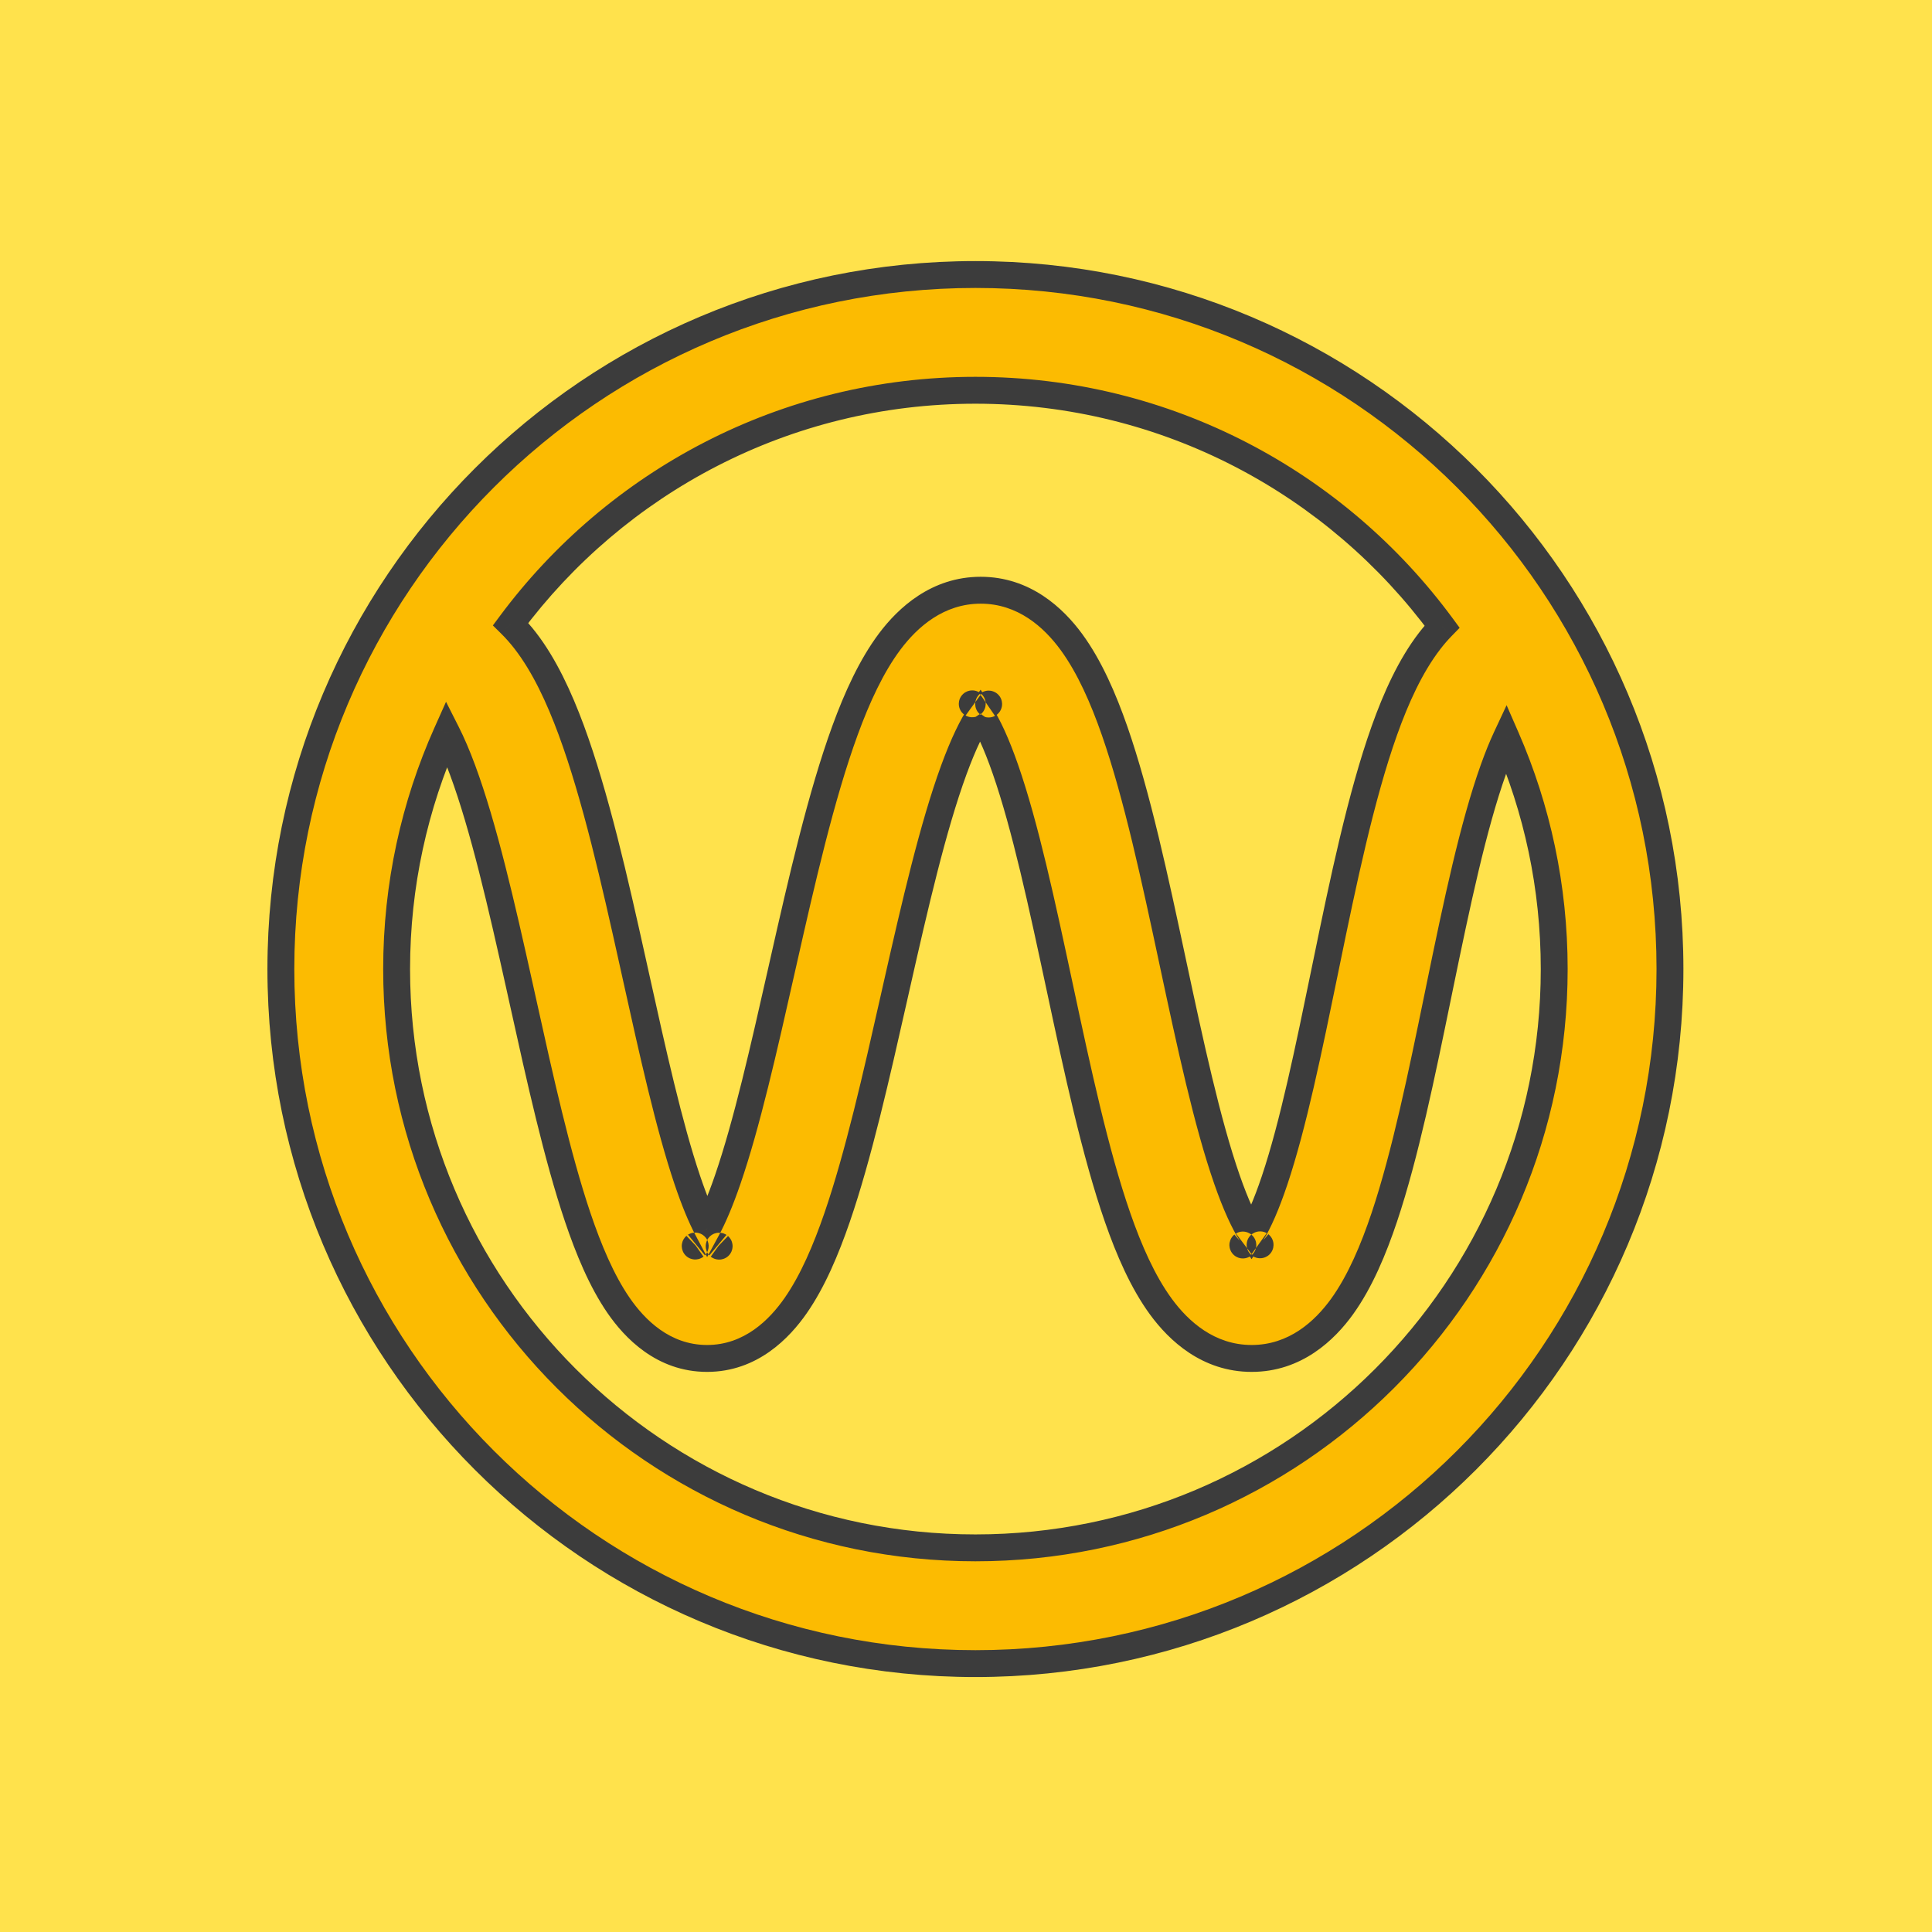
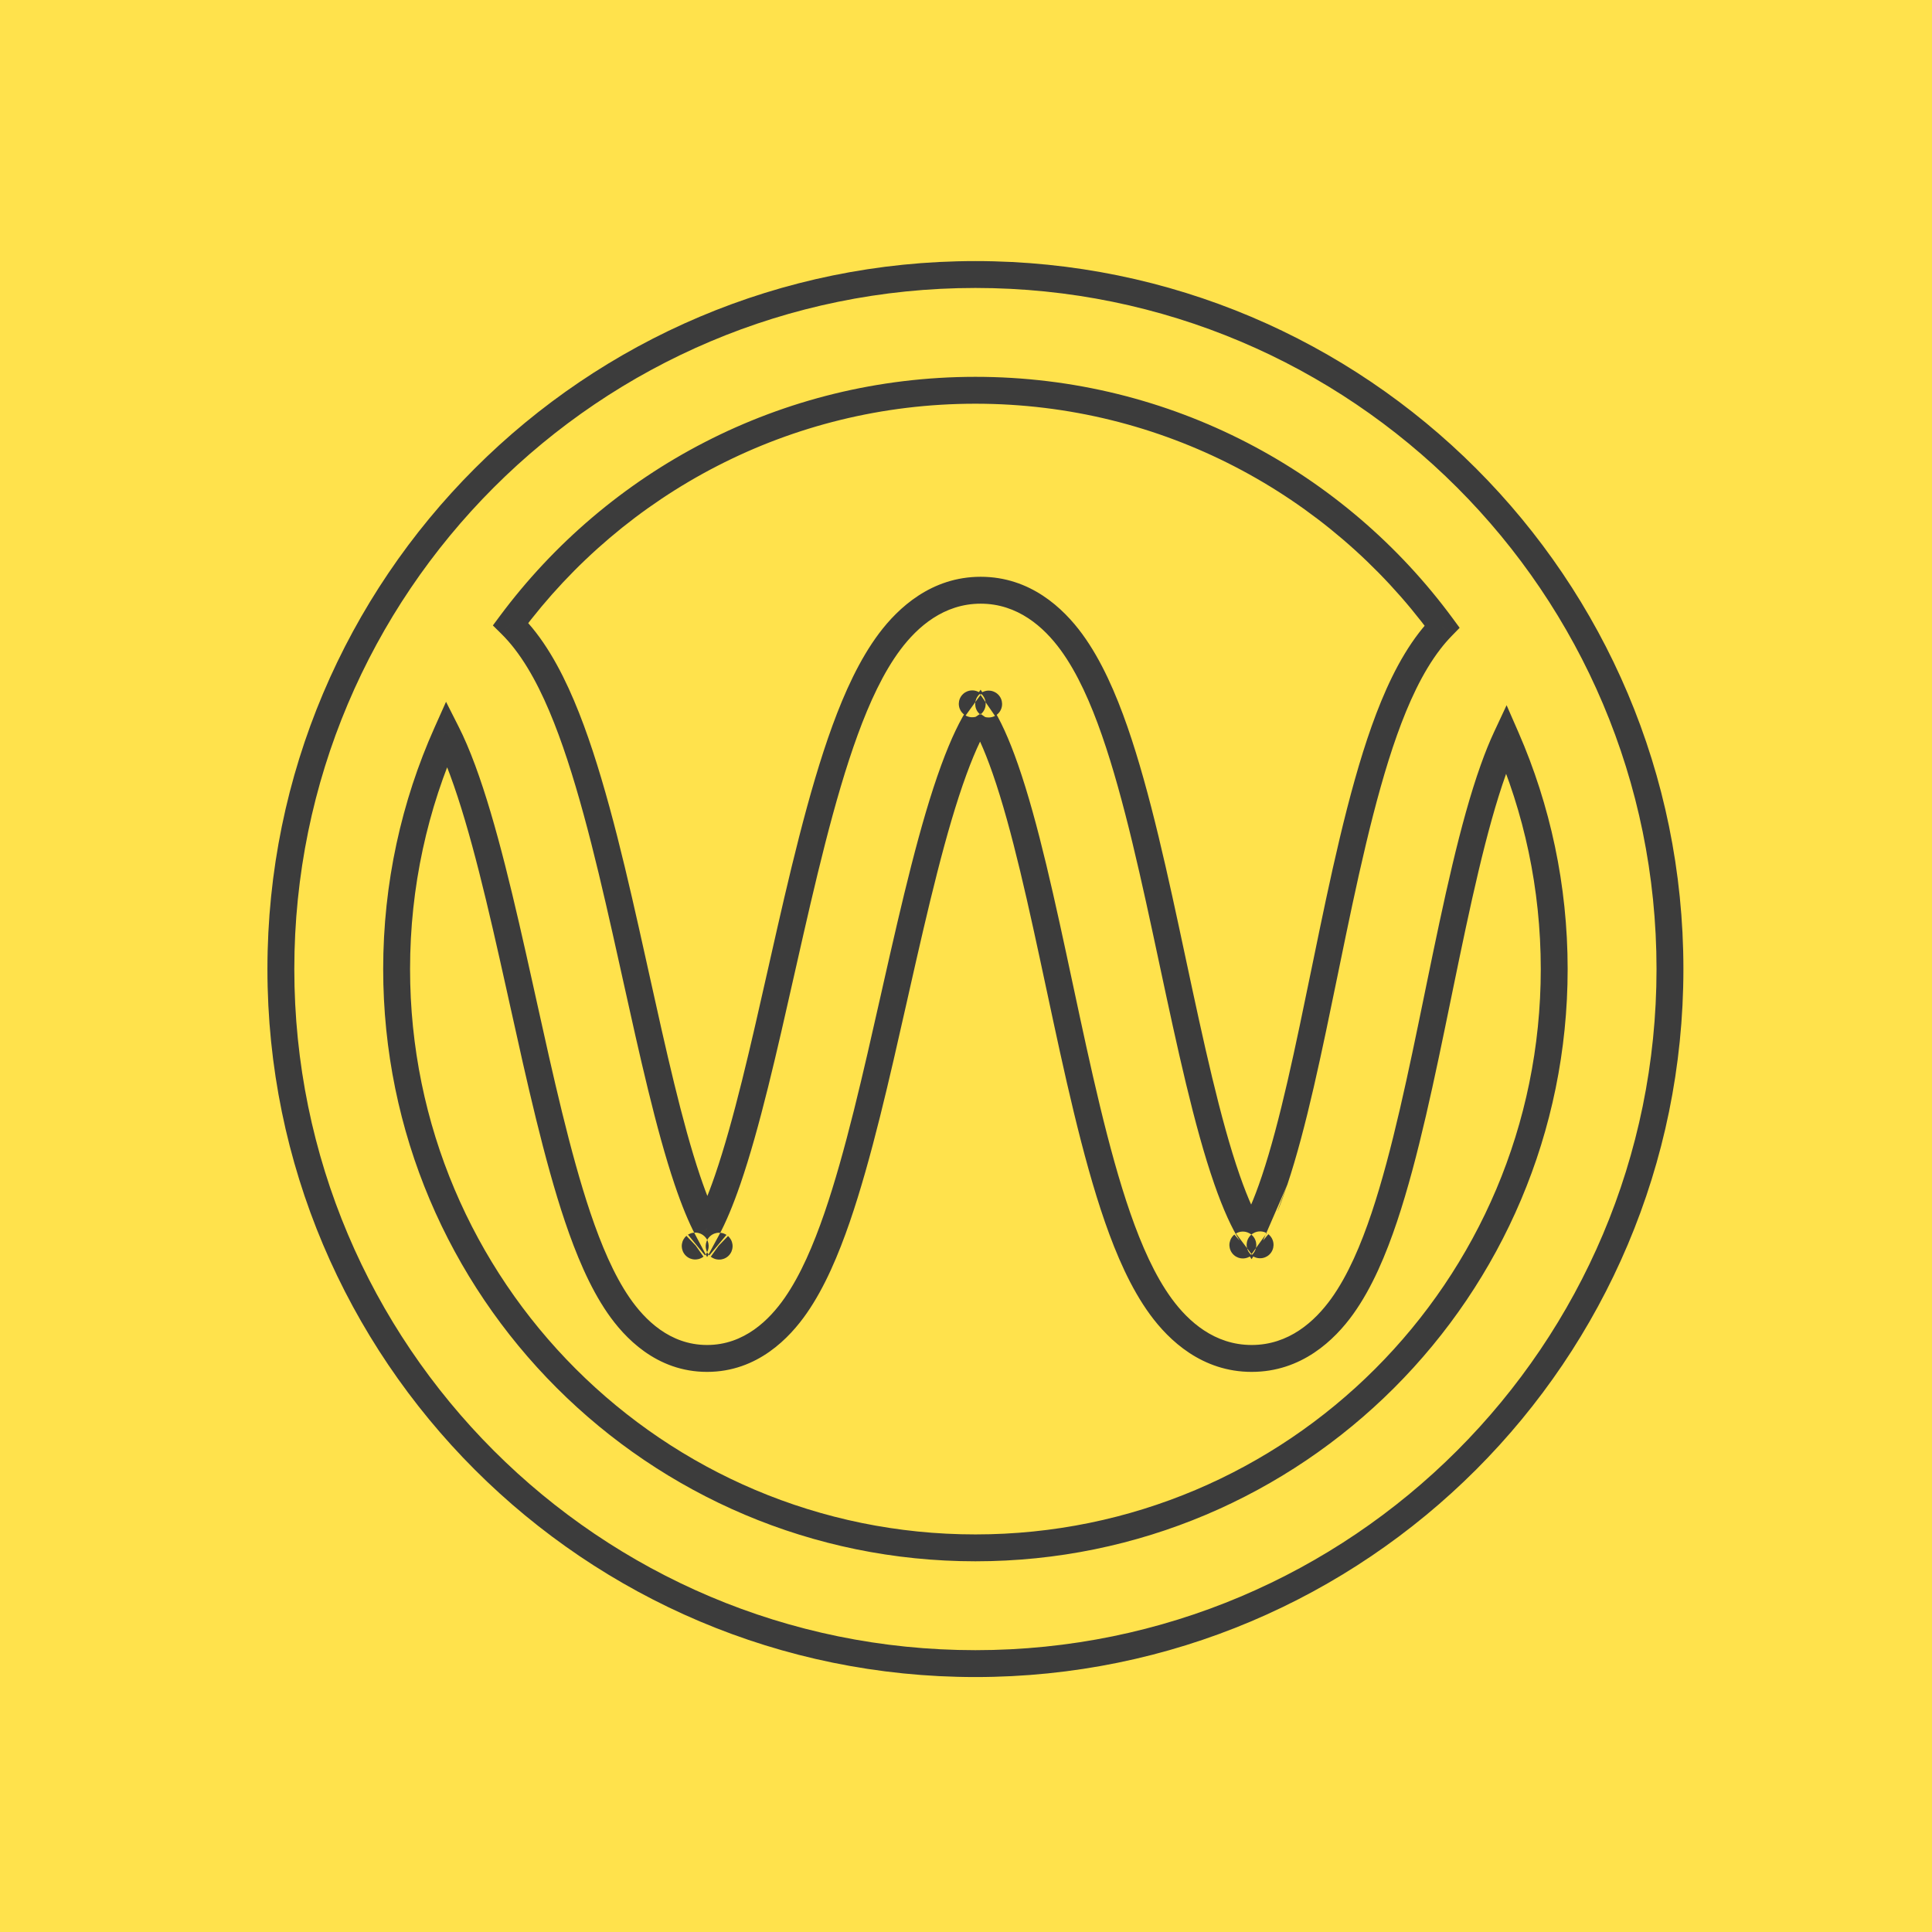
<svg xmlns="http://www.w3.org/2000/svg" width="128" height="128" viewBox="0 0 128 128" fill="none">
  <rect width="128" height="128" fill="#FFE24C" />
  <g clip-path="url(#clip0_35_6)">
-     <path fill-rule="evenodd" clip-rule="evenodd" d="M33.831 41.347C40.819 31.947 52.011 25.857 64.624 25.857C77.312 25.857 88.56 32.019 95.54 41.513C95.243 41.819 94.972 42.136 94.728 42.452C93.449 44.108 92.487 46.24 91.716 48.406C90.165 52.762 88.981 58.452 87.885 63.779L87.786 64.259C86.693 69.577 85.677 74.523 84.448 78.194C83.896 79.844 83.371 81.009 82.908 81.757C82.423 81.004 81.873 79.823 81.291 78.15C79.976 74.373 78.871 69.236 77.699 63.751L77.661 63.571C76.535 58.302 75.34 52.711 73.85 48.432C73.102 46.282 72.184 44.171 70.983 42.531C69.804 40.921 67.842 39.104 64.973 39.104C62.121 39.104 60.15 40.901 58.955 42.493C57.73 44.123 56.776 46.225 55.99 48.376C54.406 52.707 53.112 58.372 51.907 63.707L51.783 64.259C50.59 69.543 49.475 74.485 48.209 78.163C47.725 79.568 47.269 80.636 46.857 81.4C46.453 80.64 46.009 79.579 45.538 78.185C44.324 74.586 43.26 69.783 42.117 64.624L41.918 63.722C40.734 58.383 39.449 52.708 37.843 48.363C37.045 46.205 36.07 44.091 34.807 42.454C34.521 42.083 34.196 41.707 33.831 41.347ZM29.601 48.565C29.934 49.223 30.286 50.037 30.65 51.022C32.04 54.783 33.218 59.914 34.43 65.382L34.666 66.448C35.77 71.437 36.919 76.627 38.272 80.637C38.991 82.77 39.86 84.859 40.977 86.482C42.034 88.017 43.93 90 46.845 90C49.752 90 51.652 88.027 52.716 86.498C53.843 84.878 54.727 82.792 55.461 80.659C56.868 76.569 58.066 71.257 59.213 66.174L59.388 65.397C60.623 59.925 61.813 54.783 63.193 51.009C63.832 49.261 64.43 48.043 64.951 47.287C65.445 48.036 66.009 49.235 66.608 50.953C67.922 54.731 69.027 59.868 70.199 65.353L70.238 65.533C71.364 70.802 72.558 76.393 74.048 80.672C74.796 82.821 75.715 84.933 76.916 86.573C78.094 88.183 80.056 90 82.926 90C85.81 90 87.765 88.167 88.93 86.543C90.112 84.894 91.002 82.776 91.72 80.628C93.1 76.505 94.2 71.154 95.245 66.064L95.397 65.324C96.524 59.846 97.605 54.728 98.941 50.979C99.231 50.164 99.515 49.468 99.788 48.884C101.835 53.576 102.97 58.757 102.97 64.203C102.97 85.381 85.802 102.55 64.624 102.55C43.446 102.55 26.278 85.381 26.278 64.203C26.278 58.633 27.465 53.341 29.601 48.565ZM64.624 18.188C39.21 18.188 18.608 38.789 18.608 64.203C18.608 89.617 39.21 110.219 64.624 110.219C90.038 110.219 110.64 89.617 110.64 64.203C110.64 38.789 90.038 18.188 64.624 18.188ZM65.501 46.645C65.501 46.646 65.492 46.653 65.474 46.663C65.492 46.649 65.501 46.644 65.501 46.645ZM64.441 46.65C64.423 46.639 64.414 46.632 64.414 46.631C64.414 46.63 64.423 46.635 64.441 46.65ZM82.342 82.485C82.342 82.484 82.35 82.477 82.368 82.465C82.351 82.48 82.342 82.486 82.342 82.485ZM83.458 82.454C83.475 82.465 83.484 82.472 83.484 82.473C83.484 82.474 83.475 82.469 83.458 82.454ZM46.059 82.553C46.059 82.552 46.07 82.542 46.092 82.526C46.071 82.547 46.059 82.555 46.059 82.553ZM47.613 82.533C47.635 82.549 47.645 82.56 47.645 82.561C47.645 82.562 47.634 82.554 47.613 82.533Z" fill="#FCBB01" />
-     <path d="M33.831 41.347L33.116 40.816L32.654 41.438L33.206 41.982L33.831 41.347ZM95.54 41.513L96.178 42.135L96.705 41.594L96.258 40.986L95.54 41.513ZM82.908 81.757L82.159 82.239L82.921 83.423L83.665 82.226L82.908 81.757ZM77.661 63.571L78.532 63.385L78.529 63.371L77.661 63.571ZM77.661 63.571L76.79 63.757L76.793 63.771L77.661 63.571ZM46.857 81.4L46.07 81.817L46.849 83.286L47.64 81.823L46.857 81.4ZM29.601 48.565L30.395 48.163L29.551 46.495L28.788 48.202L29.601 48.565ZM59.213 66.174L60.082 66.37L60.084 66.357L59.213 66.174ZM59.213 66.174L58.344 65.978L58.341 65.99L59.213 66.174ZM64.951 47.287L65.695 46.797L64.968 45.694L64.218 46.781L64.951 47.287ZM99.788 48.884L100.605 48.528L99.816 46.721L98.981 48.507L99.788 48.884ZM65.474 46.663L64.918 45.968L65.922 47.433L65.474 46.663ZM64.441 46.65L63.972 47.408L65.014 45.969L64.441 46.65ZM64.414 46.631L65.304 46.664L65.304 46.66L64.414 46.631ZM82.368 82.465L82.954 83.136L81.882 81.719L82.368 82.465ZM83.458 82.454L83.926 81.696L82.885 83.135L83.458 82.454ZM46.092 82.526L46.706 83.172L45.579 81.798L46.092 82.526ZM47.613 82.533L48.133 81.811L46.994 83.174L47.613 82.533ZM64.624 24.966C51.717 24.966 40.265 31.199 33.116 40.816L34.545 41.879C41.373 32.695 52.304 26.747 64.624 26.747V24.966ZM96.258 40.986C89.118 31.273 77.607 24.966 64.624 24.966V26.747C77.017 26.747 88.004 32.765 94.823 42.041L96.258 40.986ZM95.433 42.996C95.658 42.704 95.907 42.414 96.178 42.135L94.902 40.892C94.579 41.224 94.286 41.567 94.023 41.907L95.433 42.996ZM92.555 48.705C93.315 46.572 94.239 44.542 95.433 42.996L94.023 41.907C92.659 43.673 91.66 45.909 90.877 48.107L92.555 48.705ZM88.757 63.959C89.856 58.614 91.029 52.99 92.555 48.705L90.877 48.107C89.301 52.533 88.105 58.289 87.013 63.6L88.757 63.959ZM88.659 64.438L88.757 63.959L87.013 63.6L86.914 64.079L88.659 64.438ZM85.292 78.477C86.542 74.743 87.57 69.736 88.659 64.438L86.914 64.079C85.817 69.417 84.811 74.302 83.603 77.912L85.292 78.477ZM83.665 82.226C84.18 81.395 84.73 80.157 85.292 78.477L83.603 77.912C83.061 79.531 82.563 80.623 82.151 81.287L83.665 82.226ZM80.45 78.443C81.043 80.147 81.62 81.402 82.159 82.239L83.657 81.274C83.227 80.606 82.704 79.5 82.132 77.858L80.45 78.443ZM76.828 63.937C77.996 69.403 79.113 74.602 80.45 78.443L82.132 77.858C80.84 74.144 79.746 69.069 78.57 63.564L76.828 63.937ZM76.79 63.757L76.828 63.937L78.57 63.564L78.532 63.385L76.79 63.757ZM73.009 48.725C74.477 52.94 75.66 58.47 76.79 63.757L78.532 63.385C77.41 58.133 76.203 52.482 74.692 48.139L73.009 48.725ZM70.264 43.057C71.387 44.591 72.271 46.604 73.009 48.725L74.692 48.139C73.933 45.961 72.98 43.751 71.701 42.005L70.264 43.057ZM64.973 39.995C67.425 39.995 69.155 41.542 70.264 43.057L71.701 42.005C70.453 40.3 68.259 38.213 64.973 38.213V39.995ZM59.666 43.028C60.794 41.527 62.533 39.995 64.973 39.995V38.213C61.709 38.213 59.507 40.275 58.242 41.958L59.666 43.028ZM56.826 48.682C57.602 46.56 58.52 44.554 59.666 43.028L58.242 41.958C56.94 43.692 55.95 45.89 55.153 48.07L56.826 48.682ZM52.776 63.904C53.984 58.553 55.266 52.948 56.826 48.682L55.153 48.07C53.546 52.466 52.239 58.191 51.038 63.511L52.776 63.904ZM52.651 64.455L52.776 63.904L51.038 63.511L50.914 64.062L52.651 64.455ZM49.051 78.453C50.336 74.718 51.463 69.722 52.651 64.455L50.914 64.062C49.717 69.365 48.613 74.251 47.367 77.874L49.051 78.453ZM47.64 81.823C48.084 81.002 48.558 79.885 49.051 78.453L47.367 77.874C46.892 79.252 46.455 80.271 46.073 80.976L47.64 81.823ZM44.694 78.47C45.174 79.89 45.636 81 46.07 81.817L47.643 80.982C47.27 80.28 46.844 79.268 46.382 77.901L44.694 78.47ZM41.248 64.817C42.387 69.958 43.461 74.815 44.694 78.47L46.382 77.901C45.187 74.356 44.133 69.608 42.987 64.432L41.248 64.817ZM41.048 63.914L41.248 64.817L42.987 64.432L42.787 63.529L41.048 63.914ZM37.008 48.672C38.589 52.949 39.861 58.561 41.048 63.914L42.787 63.529C41.606 58.205 40.31 52.467 38.679 48.054L37.008 48.672ZM34.101 42.998C35.283 44.53 36.222 46.544 37.008 48.672L38.679 48.054C37.869 45.865 36.856 43.653 35.512 41.91L34.101 42.998ZM33.206 41.982C33.538 42.309 33.837 42.655 34.101 42.998L35.512 41.91C35.205 41.512 34.853 41.105 34.456 40.713L33.206 41.982ZM31.485 50.713C31.112 49.705 30.747 48.857 30.395 48.163L28.806 48.968C29.12 49.588 29.459 50.37 29.814 51.331L31.485 50.713ZM35.3 65.19C34.09 59.737 32.9 54.542 31.485 50.713L29.814 51.331C31.179 55.023 32.344 60.091 33.561 65.575L35.3 65.19ZM35.536 66.255L35.3 65.19L33.561 65.575L33.797 66.64L35.536 66.255ZM39.115 80.352C37.781 76.398 36.643 71.26 35.536 66.255L33.797 66.64C34.897 71.615 36.056 76.857 37.428 80.922L39.115 80.352ZM41.711 85.977C40.664 84.456 39.827 82.46 39.115 80.352L37.428 80.922C38.156 83.079 39.056 85.261 40.244 86.987L41.711 85.977ZM46.845 89.109C44.378 89.109 42.715 87.435 41.711 85.977L40.244 86.987C41.354 88.6 43.482 90.891 46.845 90.891V89.109ZM51.985 85.99C50.974 87.443 49.306 89.109 46.845 89.109V90.891C50.198 90.891 52.331 88.612 53.447 87.007L51.985 85.99ZM54.619 80.369C53.893 82.477 53.042 84.471 51.985 85.99L53.447 87.007C54.645 85.286 55.56 83.107 56.303 80.948L54.619 80.369ZM58.344 65.978C57.194 71.076 56.007 76.335 54.619 80.369L56.303 80.948C57.729 76.803 58.938 71.438 60.082 66.37L58.344 65.978ZM58.519 65.2L58.344 65.978L60.082 66.37L60.257 65.593L58.519 65.2ZM62.356 50.704C60.953 54.542 59.751 59.745 58.519 65.2L60.257 65.593C61.496 60.105 62.673 55.025 64.029 51.315L62.356 50.704ZM64.218 46.781C63.636 47.627 63.007 48.925 62.356 50.704L64.029 51.315C64.657 49.597 65.225 48.459 65.685 47.792L64.218 46.781ZM67.449 50.661C66.84 48.912 66.247 47.634 65.695 46.797L64.208 47.777C64.643 48.438 65.179 49.558 65.766 51.246L67.449 50.661ZM71.07 65.167C69.902 59.701 68.786 54.502 67.449 50.661L65.766 51.246C67.059 54.959 68.152 60.035 69.328 65.54L71.07 65.167ZM71.109 65.347L71.07 65.167L69.328 65.54L69.367 65.719L71.109 65.347ZM74.889 80.379C73.422 76.163 72.238 70.633 71.109 65.347L69.367 65.719C70.489 70.971 71.695 76.622 73.207 80.965L74.889 80.379ZM77.634 86.047C76.511 84.513 75.627 82.5 74.889 80.379L73.207 80.965C73.965 83.143 74.918 85.353 76.197 87.099L77.634 86.047ZM82.926 89.109C80.473 89.109 78.743 87.562 77.634 86.047L76.197 87.099C77.445 88.804 79.64 90.891 82.926 90.891V89.109ZM88.206 86.024C87.111 87.549 85.389 89.109 82.926 89.109V90.891C86.23 90.891 88.418 88.784 89.653 87.062L88.206 86.024ZM90.876 80.346C90.166 82.465 89.31 84.483 88.206 86.024L89.653 87.062C90.913 85.305 91.837 83.087 92.565 80.911L90.876 80.346ZM94.373 65.884C93.324 70.992 92.235 76.284 90.876 80.346L92.565 80.911C93.966 76.726 95.075 71.316 96.117 66.243L94.373 65.884ZM94.525 65.145L94.373 65.884L96.117 66.243L96.269 65.504L94.525 65.145ZM98.102 50.681C96.741 54.5 95.647 59.684 94.525 65.145L96.269 65.504C97.4 60.007 98.469 54.957 99.78 51.278L98.102 50.681ZM98.981 48.507C98.694 49.121 98.4 49.844 98.102 50.681L99.78 51.278C100.063 50.484 100.336 49.815 100.595 49.261L98.981 48.507ZM103.861 64.203C103.861 58.632 102.7 53.33 100.605 48.528L98.972 49.24C100.971 53.822 102.08 58.882 102.08 64.203H103.861ZM64.624 103.44C86.294 103.44 103.861 85.873 103.861 64.203H102.08C102.08 84.889 85.31 101.659 64.624 101.659V103.44ZM25.387 64.203C25.387 85.873 42.954 103.44 64.624 103.44V101.659C43.938 101.659 27.168 84.889 27.168 64.203H25.387ZM28.788 48.202C26.602 53.09 25.387 58.506 25.387 64.203H27.168C27.168 58.761 28.328 53.593 30.414 48.929L28.788 48.202ZM19.499 64.203C19.499 39.281 39.702 19.078 64.624 19.078V17.297C38.718 17.297 17.718 38.298 17.718 64.203H19.499ZM64.624 109.328C39.702 109.328 19.499 89.125 19.499 64.203H17.718C17.718 90.109 38.718 111.109 64.624 111.109V109.328ZM109.749 64.203C109.749 89.125 89.546 109.328 64.624 109.328V111.109C90.53 111.109 111.53 90.109 111.53 64.203H109.749ZM64.624 19.078C89.546 19.078 109.749 39.281 109.749 64.203H111.53C111.53 38.298 90.53 17.297 64.624 17.297V19.078ZM64.61 46.67C64.606 46.503 64.649 46.376 64.673 46.315C64.7 46.247 64.731 46.196 64.75 46.166C64.787 46.108 64.823 46.067 64.839 46.049C64.874 46.011 64.904 45.984 64.915 45.974C64.943 45.95 64.965 45.934 64.975 45.927C64.998 45.91 65.016 45.9 65.026 45.894L65.922 47.433C65.95 47.417 65.981 47.397 66.013 47.374C66.027 47.364 66.053 47.345 66.083 47.32C66.095 47.309 66.126 47.282 66.162 47.242C66.178 47.224 66.214 47.183 66.252 47.124C66.261 47.109 66.399 46.91 66.391 46.62L64.61 46.67ZM66.03 47.359C66.025 47.363 66.01 47.375 65.986 47.391C65.978 47.396 65.948 47.416 65.907 47.437C65.896 47.443 65.831 47.477 65.741 47.502C65.717 47.509 65.566 47.555 65.371 47.526C65.261 47.51 65.063 47.459 64.884 47.287C64.686 47.098 64.616 46.86 64.61 46.67L66.391 46.62C66.386 46.429 66.315 46.192 66.118 46.003C65.939 45.831 65.74 45.78 65.63 45.764C65.436 45.735 65.284 45.781 65.259 45.788C65.169 45.813 65.103 45.848 65.091 45.853C65.048 45.876 65.015 45.898 65.002 45.906C64.969 45.928 64.94 45.95 64.918 45.968L66.03 47.359ZM64.909 45.893C64.919 45.899 64.936 45.91 64.959 45.927C64.968 45.934 64.99 45.951 65.016 45.975C65.027 45.985 65.056 46.012 65.09 46.05C65.105 46.068 65.139 46.109 65.175 46.168C65.193 46.197 65.221 46.248 65.247 46.315C65.27 46.375 65.31 46.5 65.304 46.664L63.524 46.597C63.513 46.882 63.645 47.08 63.654 47.095C63.689 47.153 63.724 47.195 63.74 47.213C63.774 47.252 63.804 47.28 63.816 47.291C63.844 47.317 63.869 47.336 63.883 47.347C63.914 47.37 63.945 47.391 63.972 47.408L64.909 45.893ZM65.304 46.66C65.298 46.845 65.23 47.085 65.028 47.276C64.843 47.452 64.638 47.5 64.526 47.514C64.327 47.539 64.173 47.489 64.15 47.481C64.061 47.454 63.997 47.417 63.987 47.412C63.946 47.389 63.917 47.369 63.909 47.364C63.886 47.347 63.871 47.335 63.867 47.332L65.014 45.969C64.993 45.95 64.965 45.928 64.932 45.906C64.92 45.897 64.888 45.874 64.845 45.851C64.834 45.845 64.769 45.808 64.679 45.78C64.656 45.773 64.502 45.722 64.303 45.747C64.19 45.761 63.985 45.81 63.801 45.985C63.599 46.177 63.53 46.416 63.524 46.602L65.304 46.66ZM83.232 82.442C83.24 82.606 83.2 82.732 83.178 82.791C83.154 82.858 83.126 82.908 83.109 82.937C83.075 82.995 83.042 83.036 83.027 83.054C82.995 83.093 82.967 83.12 82.956 83.13C82.931 83.154 82.91 83.171 82.901 83.178C82.879 83.195 82.862 83.206 82.853 83.212L81.882 81.719C81.856 81.736 81.826 81.757 81.796 81.78C81.783 81.791 81.759 81.81 81.731 81.837C81.72 81.848 81.691 81.876 81.658 81.915C81.643 81.933 81.609 81.974 81.575 82.032C81.567 82.046 81.439 82.245 81.452 82.528L83.232 82.442ZM81.781 81.795C81.785 81.792 81.799 81.78 81.821 81.763C81.829 81.758 81.857 81.737 81.896 81.714C81.906 81.709 81.968 81.672 82.055 81.642C82.076 81.635 82.227 81.58 82.424 81.598C82.535 81.609 82.744 81.65 82.936 81.821C83.148 82.011 83.222 82.254 83.232 82.442L81.452 82.528C81.462 82.716 81.536 82.959 81.748 83.149C81.94 83.321 82.15 83.362 82.26 83.372C82.458 83.39 82.608 83.335 82.63 83.328C82.717 83.298 82.78 83.261 82.791 83.255C82.832 83.231 82.864 83.208 82.876 83.199C82.907 83.176 82.933 83.154 82.954 83.136L81.781 81.795ZM82.99 83.211C82.98 83.205 82.962 83.194 82.94 83.177C82.931 83.17 82.909 83.153 82.882 83.129C82.872 83.119 82.842 83.092 82.809 83.054C82.794 83.036 82.76 82.995 82.724 82.937C82.706 82.908 82.678 82.857 82.652 82.791C82.63 82.731 82.589 82.607 82.594 82.444L84.374 82.502C84.384 82.22 84.253 82.023 84.244 82.009C84.209 81.95 84.174 81.909 84.159 81.891C84.125 81.852 84.095 81.824 84.083 81.813C84.054 81.787 84.029 81.768 84.016 81.757C83.984 81.734 83.954 81.713 83.926 81.696L82.99 83.211ZM82.594 82.444C82.6 82.259 82.668 82.02 82.87 81.829C83.053 81.653 83.258 81.604 83.371 81.59C83.571 81.564 83.725 81.615 83.748 81.622C83.837 81.65 83.902 81.686 83.912 81.692C83.952 81.714 83.981 81.735 83.989 81.74C84.012 81.757 84.027 81.769 84.031 81.772L82.885 83.135C82.906 83.153 82.934 83.176 82.966 83.198C82.978 83.207 83.011 83.229 83.054 83.253C83.065 83.259 83.13 83.296 83.22 83.324C83.243 83.331 83.397 83.382 83.597 83.356C83.71 83.342 83.915 83.293 84.099 83.118C84.3 82.926 84.368 82.687 84.374 82.502L82.594 82.444ZM46.949 82.506C46.957 82.66 46.923 82.779 46.904 82.836C46.882 82.9 46.858 82.949 46.842 82.978C46.811 83.036 46.78 83.077 46.766 83.095C46.736 83.134 46.709 83.162 46.699 83.172C46.675 83.197 46.655 83.214 46.647 83.221C46.627 83.238 46.613 83.249 46.606 83.254L45.579 81.798C45.55 81.819 45.519 81.842 45.488 81.869C45.474 81.88 45.45 81.901 45.423 81.929C45.412 81.941 45.385 81.97 45.354 82.01C45.339 82.028 45.309 82.07 45.277 82.127C45.268 82.144 45.156 82.334 45.17 82.6L46.949 82.506ZM45.48 81.88C45.48 81.879 45.492 81.868 45.513 81.851C45.52 81.846 45.547 81.824 45.586 81.799C45.595 81.794 45.659 81.752 45.748 81.719C45.769 81.711 45.928 81.647 46.139 81.666C46.26 81.677 46.476 81.723 46.668 81.903C46.874 82.096 46.94 82.335 46.949 82.506L45.17 82.6C45.179 82.772 45.245 83.01 45.45 83.203C45.643 83.384 45.859 83.43 45.98 83.441C46.191 83.459 46.35 83.396 46.372 83.388C46.462 83.354 46.526 83.312 46.537 83.306C46.579 83.279 46.61 83.254 46.622 83.245C46.654 83.219 46.682 83.194 46.706 83.172L45.48 81.88ZM47.092 83.256C47.085 83.251 47.071 83.24 47.051 83.223C47.043 83.216 47.024 83.199 47 83.174C46.99 83.164 46.964 83.136 46.934 83.097C46.921 83.079 46.891 83.038 46.86 82.981C46.845 82.952 46.821 82.903 46.8 82.84C46.781 82.783 46.748 82.664 46.756 82.511L48.535 82.611C48.55 82.346 48.439 82.156 48.431 82.14C48.4 82.083 48.37 82.042 48.355 82.023C48.325 81.983 48.298 81.954 48.287 81.942C48.26 81.915 48.237 81.894 48.223 81.882C48.193 81.855 48.162 81.831 48.133 81.811L47.092 83.256ZM46.756 82.511C46.766 82.341 46.831 82.103 47.038 81.91C47.233 81.728 47.45 81.683 47.573 81.673C47.785 81.656 47.944 81.722 47.965 81.73C48.054 81.764 48.117 81.806 48.126 81.812C48.165 81.837 48.192 81.859 48.199 81.864C48.219 81.881 48.23 81.892 48.231 81.893L46.994 83.174C47.016 83.196 47.044 83.221 47.076 83.247C47.088 83.257 47.119 83.282 47.161 83.309C47.171 83.315 47.235 83.358 47.325 83.392C47.346 83.4 47.505 83.466 47.718 83.449C47.84 83.439 48.058 83.394 48.253 83.213C48.46 83.019 48.525 82.781 48.535 82.611L46.756 82.511Z" fill="#3C3C3C" />
+     <path d="M33.831 41.347L33.116 40.816L32.654 41.438L33.206 41.982L33.831 41.347ZM95.54 41.513L96.178 42.135L96.705 41.594L96.258 40.986L95.54 41.513ZM82.908 81.757L82.159 82.239L82.921 83.423L83.665 82.226L82.908 81.757ZM77.661 63.571L78.532 63.385L78.529 63.371L77.661 63.571ZM77.661 63.571L76.79 63.757L76.793 63.771L77.661 63.571ZM46.857 81.4L46.07 81.817L46.849 83.286L47.64 81.823L46.857 81.4ZM29.601 48.565L30.395 48.163L29.551 46.495L28.788 48.202L29.601 48.565ZM59.213 66.174L60.082 66.37L60.084 66.357L59.213 66.174ZM59.213 66.174L58.344 65.978L58.341 65.99L59.213 66.174ZM64.951 47.287L65.695 46.797L64.968 45.694L64.218 46.781L64.951 47.287ZM99.788 48.884L100.605 48.528L99.816 46.721L98.981 48.507L99.788 48.884ZM65.474 46.663L64.918 45.968L65.922 47.433L65.474 46.663ZM64.441 46.65L63.972 47.408L65.014 45.969L64.441 46.65ZM64.414 46.631L65.304 46.664L65.304 46.66L64.414 46.631ZM82.368 82.465L82.954 83.136L81.882 81.719L82.368 82.465ZM83.458 82.454L83.926 81.696L82.885 83.135L83.458 82.454ZM46.092 82.526L46.706 83.172L45.579 81.798L46.092 82.526ZM47.613 82.533L48.133 81.811L46.994 83.174L47.613 82.533ZM64.624 24.966C51.717 24.966 40.265 31.199 33.116 40.816L34.545 41.879C41.373 32.695 52.304 26.747 64.624 26.747V24.966ZM96.258 40.986C89.118 31.273 77.607 24.966 64.624 24.966V26.747C77.017 26.747 88.004 32.765 94.823 42.041L96.258 40.986ZM95.433 42.996C95.658 42.704 95.907 42.414 96.178 42.135L94.902 40.892C94.579 41.224 94.286 41.567 94.023 41.907L95.433 42.996ZM92.555 48.705C93.315 46.572 94.239 44.542 95.433 42.996L94.023 41.907C92.659 43.673 91.66 45.909 90.877 48.107L92.555 48.705ZM88.757 63.959C89.856 58.614 91.029 52.99 92.555 48.705L90.877 48.107C89.301 52.533 88.105 58.289 87.013 63.6L88.757 63.959ZM88.659 64.438L88.757 63.959L87.013 63.6L86.914 64.079L88.659 64.438ZM85.292 78.477C86.542 74.743 87.57 69.736 88.659 64.438L86.914 64.079C85.817 69.417 84.811 74.302 83.603 77.912L85.292 78.477ZC84.18 81.395 84.73 80.157 85.292 78.477L83.603 77.912C83.061 79.531 82.563 80.623 82.151 81.287L83.665 82.226ZM80.45 78.443C81.043 80.147 81.62 81.402 82.159 82.239L83.657 81.274C83.227 80.606 82.704 79.5 82.132 77.858L80.45 78.443ZM76.828 63.937C77.996 69.403 79.113 74.602 80.45 78.443L82.132 77.858C80.84 74.144 79.746 69.069 78.57 63.564L76.828 63.937ZM76.79 63.757L76.828 63.937L78.57 63.564L78.532 63.385L76.79 63.757ZM73.009 48.725C74.477 52.94 75.66 58.47 76.79 63.757L78.532 63.385C77.41 58.133 76.203 52.482 74.692 48.139L73.009 48.725ZM70.264 43.057C71.387 44.591 72.271 46.604 73.009 48.725L74.692 48.139C73.933 45.961 72.98 43.751 71.701 42.005L70.264 43.057ZM64.973 39.995C67.425 39.995 69.155 41.542 70.264 43.057L71.701 42.005C70.453 40.3 68.259 38.213 64.973 38.213V39.995ZM59.666 43.028C60.794 41.527 62.533 39.995 64.973 39.995V38.213C61.709 38.213 59.507 40.275 58.242 41.958L59.666 43.028ZM56.826 48.682C57.602 46.56 58.52 44.554 59.666 43.028L58.242 41.958C56.94 43.692 55.95 45.89 55.153 48.07L56.826 48.682ZM52.776 63.904C53.984 58.553 55.266 52.948 56.826 48.682L55.153 48.07C53.546 52.466 52.239 58.191 51.038 63.511L52.776 63.904ZM52.651 64.455L52.776 63.904L51.038 63.511L50.914 64.062L52.651 64.455ZM49.051 78.453C50.336 74.718 51.463 69.722 52.651 64.455L50.914 64.062C49.717 69.365 48.613 74.251 47.367 77.874L49.051 78.453ZM47.64 81.823C48.084 81.002 48.558 79.885 49.051 78.453L47.367 77.874C46.892 79.252 46.455 80.271 46.073 80.976L47.64 81.823ZM44.694 78.47C45.174 79.89 45.636 81 46.07 81.817L47.643 80.982C47.27 80.28 46.844 79.268 46.382 77.901L44.694 78.47ZM41.248 64.817C42.387 69.958 43.461 74.815 44.694 78.47L46.382 77.901C45.187 74.356 44.133 69.608 42.987 64.432L41.248 64.817ZM41.048 63.914L41.248 64.817L42.987 64.432L42.787 63.529L41.048 63.914ZM37.008 48.672C38.589 52.949 39.861 58.561 41.048 63.914L42.787 63.529C41.606 58.205 40.31 52.467 38.679 48.054L37.008 48.672ZM34.101 42.998C35.283 44.53 36.222 46.544 37.008 48.672L38.679 48.054C37.869 45.865 36.856 43.653 35.512 41.91L34.101 42.998ZM33.206 41.982C33.538 42.309 33.837 42.655 34.101 42.998L35.512 41.91C35.205 41.512 34.853 41.105 34.456 40.713L33.206 41.982ZM31.485 50.713C31.112 49.705 30.747 48.857 30.395 48.163L28.806 48.968C29.12 49.588 29.459 50.37 29.814 51.331L31.485 50.713ZM35.3 65.19C34.09 59.737 32.9 54.542 31.485 50.713L29.814 51.331C31.179 55.023 32.344 60.091 33.561 65.575L35.3 65.19ZM35.536 66.255L35.3 65.19L33.561 65.575L33.797 66.64L35.536 66.255ZM39.115 80.352C37.781 76.398 36.643 71.26 35.536 66.255L33.797 66.64C34.897 71.615 36.056 76.857 37.428 80.922L39.115 80.352ZM41.711 85.977C40.664 84.456 39.827 82.46 39.115 80.352L37.428 80.922C38.156 83.079 39.056 85.261 40.244 86.987L41.711 85.977ZM46.845 89.109C44.378 89.109 42.715 87.435 41.711 85.977L40.244 86.987C41.354 88.6 43.482 90.891 46.845 90.891V89.109ZM51.985 85.99C50.974 87.443 49.306 89.109 46.845 89.109V90.891C50.198 90.891 52.331 88.612 53.447 87.007L51.985 85.99ZM54.619 80.369C53.893 82.477 53.042 84.471 51.985 85.99L53.447 87.007C54.645 85.286 55.56 83.107 56.303 80.948L54.619 80.369ZM58.344 65.978C57.194 71.076 56.007 76.335 54.619 80.369L56.303 80.948C57.729 76.803 58.938 71.438 60.082 66.37L58.344 65.978ZM58.519 65.2L58.344 65.978L60.082 66.37L60.257 65.593L58.519 65.2ZM62.356 50.704C60.953 54.542 59.751 59.745 58.519 65.2L60.257 65.593C61.496 60.105 62.673 55.025 64.029 51.315L62.356 50.704ZM64.218 46.781C63.636 47.627 63.007 48.925 62.356 50.704L64.029 51.315C64.657 49.597 65.225 48.459 65.685 47.792L64.218 46.781ZM67.449 50.661C66.84 48.912 66.247 47.634 65.695 46.797L64.208 47.777C64.643 48.438 65.179 49.558 65.766 51.246L67.449 50.661ZM71.07 65.167C69.902 59.701 68.786 54.502 67.449 50.661L65.766 51.246C67.059 54.959 68.152 60.035 69.328 65.54L71.07 65.167ZM71.109 65.347L71.07 65.167L69.328 65.54L69.367 65.719L71.109 65.347ZM74.889 80.379C73.422 76.163 72.238 70.633 71.109 65.347L69.367 65.719C70.489 70.971 71.695 76.622 73.207 80.965L74.889 80.379ZM77.634 86.047C76.511 84.513 75.627 82.5 74.889 80.379L73.207 80.965C73.965 83.143 74.918 85.353 76.197 87.099L77.634 86.047ZM82.926 89.109C80.473 89.109 78.743 87.562 77.634 86.047L76.197 87.099C77.445 88.804 79.64 90.891 82.926 90.891V89.109ZM88.206 86.024C87.111 87.549 85.389 89.109 82.926 89.109V90.891C86.23 90.891 88.418 88.784 89.653 87.062L88.206 86.024ZM90.876 80.346C90.166 82.465 89.31 84.483 88.206 86.024L89.653 87.062C90.913 85.305 91.837 83.087 92.565 80.911L90.876 80.346ZM94.373 65.884C93.324 70.992 92.235 76.284 90.876 80.346L92.565 80.911C93.966 76.726 95.075 71.316 96.117 66.243L94.373 65.884ZM94.525 65.145L94.373 65.884L96.117 66.243L96.269 65.504L94.525 65.145ZM98.102 50.681C96.741 54.5 95.647 59.684 94.525 65.145L96.269 65.504C97.4 60.007 98.469 54.957 99.78 51.278L98.102 50.681ZM98.981 48.507C98.694 49.121 98.4 49.844 98.102 50.681L99.78 51.278C100.063 50.484 100.336 49.815 100.595 49.261L98.981 48.507ZM103.861 64.203C103.861 58.632 102.7 53.33 100.605 48.528L98.972 49.24C100.971 53.822 102.08 58.882 102.08 64.203H103.861ZM64.624 103.44C86.294 103.44 103.861 85.873 103.861 64.203H102.08C102.08 84.889 85.31 101.659 64.624 101.659V103.44ZM25.387 64.203C25.387 85.873 42.954 103.44 64.624 103.44V101.659C43.938 101.659 27.168 84.889 27.168 64.203H25.387ZM28.788 48.202C26.602 53.09 25.387 58.506 25.387 64.203H27.168C27.168 58.761 28.328 53.593 30.414 48.929L28.788 48.202ZM19.499 64.203C19.499 39.281 39.702 19.078 64.624 19.078V17.297C38.718 17.297 17.718 38.298 17.718 64.203H19.499ZM64.624 109.328C39.702 109.328 19.499 89.125 19.499 64.203H17.718C17.718 90.109 38.718 111.109 64.624 111.109V109.328ZM109.749 64.203C109.749 89.125 89.546 109.328 64.624 109.328V111.109C90.53 111.109 111.53 90.109 111.53 64.203H109.749ZM64.624 19.078C89.546 19.078 109.749 39.281 109.749 64.203H111.53C111.53 38.298 90.53 17.297 64.624 17.297V19.078ZM64.61 46.67C64.606 46.503 64.649 46.376 64.673 46.315C64.7 46.247 64.731 46.196 64.75 46.166C64.787 46.108 64.823 46.067 64.839 46.049C64.874 46.011 64.904 45.984 64.915 45.974C64.943 45.95 64.965 45.934 64.975 45.927C64.998 45.91 65.016 45.9 65.026 45.894L65.922 47.433C65.95 47.417 65.981 47.397 66.013 47.374C66.027 47.364 66.053 47.345 66.083 47.32C66.095 47.309 66.126 47.282 66.162 47.242C66.178 47.224 66.214 47.183 66.252 47.124C66.261 47.109 66.399 46.91 66.391 46.62L64.61 46.67ZM66.03 47.359C66.025 47.363 66.01 47.375 65.986 47.391C65.978 47.396 65.948 47.416 65.907 47.437C65.896 47.443 65.831 47.477 65.741 47.502C65.717 47.509 65.566 47.555 65.371 47.526C65.261 47.51 65.063 47.459 64.884 47.287C64.686 47.098 64.616 46.86 64.61 46.67L66.391 46.62C66.386 46.429 66.315 46.192 66.118 46.003C65.939 45.831 65.74 45.78 65.63 45.764C65.436 45.735 65.284 45.781 65.259 45.788C65.169 45.813 65.103 45.848 65.091 45.853C65.048 45.876 65.015 45.898 65.002 45.906C64.969 45.928 64.94 45.95 64.918 45.968L66.03 47.359ZM64.909 45.893C64.919 45.899 64.936 45.91 64.959 45.927C64.968 45.934 64.99 45.951 65.016 45.975C65.027 45.985 65.056 46.012 65.09 46.05C65.105 46.068 65.139 46.109 65.175 46.168C65.193 46.197 65.221 46.248 65.247 46.315C65.27 46.375 65.31 46.5 65.304 46.664L63.524 46.597C63.513 46.882 63.645 47.08 63.654 47.095C63.689 47.153 63.724 47.195 63.74 47.213C63.774 47.252 63.804 47.28 63.816 47.291C63.844 47.317 63.869 47.336 63.883 47.347C63.914 47.37 63.945 47.391 63.972 47.408L64.909 45.893ZM65.304 46.66C65.298 46.845 65.23 47.085 65.028 47.276C64.843 47.452 64.638 47.5 64.526 47.514C64.327 47.539 64.173 47.489 64.15 47.481C64.061 47.454 63.997 47.417 63.987 47.412C63.946 47.389 63.917 47.369 63.909 47.364C63.886 47.347 63.871 47.335 63.867 47.332L65.014 45.969C64.993 45.95 64.965 45.928 64.932 45.906C64.92 45.897 64.888 45.874 64.845 45.851C64.834 45.845 64.769 45.808 64.679 45.78C64.656 45.773 64.502 45.722 64.303 45.747C64.19 45.761 63.985 45.81 63.801 45.985C63.599 46.177 63.53 46.416 63.524 46.602L65.304 46.66ZM83.232 82.442C83.24 82.606 83.2 82.732 83.178 82.791C83.154 82.858 83.126 82.908 83.109 82.937C83.075 82.995 83.042 83.036 83.027 83.054C82.995 83.093 82.967 83.12 82.956 83.13C82.931 83.154 82.91 83.171 82.901 83.178C82.879 83.195 82.862 83.206 82.853 83.212L81.882 81.719C81.856 81.736 81.826 81.757 81.796 81.78C81.783 81.791 81.759 81.81 81.731 81.837C81.72 81.848 81.691 81.876 81.658 81.915C81.643 81.933 81.609 81.974 81.575 82.032C81.567 82.046 81.439 82.245 81.452 82.528L83.232 82.442ZM81.781 81.795C81.785 81.792 81.799 81.78 81.821 81.763C81.829 81.758 81.857 81.737 81.896 81.714C81.906 81.709 81.968 81.672 82.055 81.642C82.076 81.635 82.227 81.58 82.424 81.598C82.535 81.609 82.744 81.65 82.936 81.821C83.148 82.011 83.222 82.254 83.232 82.442L81.452 82.528C81.462 82.716 81.536 82.959 81.748 83.149C81.94 83.321 82.15 83.362 82.26 83.372C82.458 83.39 82.608 83.335 82.63 83.328C82.717 83.298 82.78 83.261 82.791 83.255C82.832 83.231 82.864 83.208 82.876 83.199C82.907 83.176 82.933 83.154 82.954 83.136L81.781 81.795ZM82.99 83.211C82.98 83.205 82.962 83.194 82.94 83.177C82.931 83.17 82.909 83.153 82.882 83.129C82.872 83.119 82.842 83.092 82.809 83.054C82.794 83.036 82.76 82.995 82.724 82.937C82.706 82.908 82.678 82.857 82.652 82.791C82.63 82.731 82.589 82.607 82.594 82.444L84.374 82.502C84.384 82.22 84.253 82.023 84.244 82.009C84.209 81.95 84.174 81.909 84.159 81.891C84.125 81.852 84.095 81.824 84.083 81.813C84.054 81.787 84.029 81.768 84.016 81.757C83.984 81.734 83.954 81.713 83.926 81.696L82.99 83.211ZM82.594 82.444C82.6 82.259 82.668 82.02 82.87 81.829C83.053 81.653 83.258 81.604 83.371 81.59C83.571 81.564 83.725 81.615 83.748 81.622C83.837 81.65 83.902 81.686 83.912 81.692C83.952 81.714 83.981 81.735 83.989 81.74C84.012 81.757 84.027 81.769 84.031 81.772L82.885 83.135C82.906 83.153 82.934 83.176 82.966 83.198C82.978 83.207 83.011 83.229 83.054 83.253C83.065 83.259 83.13 83.296 83.22 83.324C83.243 83.331 83.397 83.382 83.597 83.356C83.71 83.342 83.915 83.293 84.099 83.118C84.3 82.926 84.368 82.687 84.374 82.502L82.594 82.444ZM46.949 82.506C46.957 82.66 46.923 82.779 46.904 82.836C46.882 82.9 46.858 82.949 46.842 82.978C46.811 83.036 46.78 83.077 46.766 83.095C46.736 83.134 46.709 83.162 46.699 83.172C46.675 83.197 46.655 83.214 46.647 83.221C46.627 83.238 46.613 83.249 46.606 83.254L45.579 81.798C45.55 81.819 45.519 81.842 45.488 81.869C45.474 81.88 45.45 81.901 45.423 81.929C45.412 81.941 45.385 81.97 45.354 82.01C45.339 82.028 45.309 82.07 45.277 82.127C45.268 82.144 45.156 82.334 45.17 82.6L46.949 82.506ZM45.48 81.88C45.48 81.879 45.492 81.868 45.513 81.851C45.52 81.846 45.547 81.824 45.586 81.799C45.595 81.794 45.659 81.752 45.748 81.719C45.769 81.711 45.928 81.647 46.139 81.666C46.26 81.677 46.476 81.723 46.668 81.903C46.874 82.096 46.94 82.335 46.949 82.506L45.17 82.6C45.179 82.772 45.245 83.01 45.45 83.203C45.643 83.384 45.859 83.43 45.98 83.441C46.191 83.459 46.35 83.396 46.372 83.388C46.462 83.354 46.526 83.312 46.537 83.306C46.579 83.279 46.61 83.254 46.622 83.245C46.654 83.219 46.682 83.194 46.706 83.172L45.48 81.88ZM47.092 83.256C47.085 83.251 47.071 83.24 47.051 83.223C47.043 83.216 47.024 83.199 47 83.174C46.99 83.164 46.964 83.136 46.934 83.097C46.921 83.079 46.891 83.038 46.86 82.981C46.845 82.952 46.821 82.903 46.8 82.84C46.781 82.783 46.748 82.664 46.756 82.511L48.535 82.611C48.55 82.346 48.439 82.156 48.431 82.14C48.4 82.083 48.37 82.042 48.355 82.023C48.325 81.983 48.298 81.954 48.287 81.942C48.26 81.915 48.237 81.894 48.223 81.882C48.193 81.855 48.162 81.831 48.133 81.811L47.092 83.256ZM46.756 82.511C46.766 82.341 46.831 82.103 47.038 81.91C47.233 81.728 47.45 81.683 47.573 81.673C47.785 81.656 47.944 81.722 47.965 81.73C48.054 81.764 48.117 81.806 48.126 81.812C48.165 81.837 48.192 81.859 48.199 81.864C48.219 81.881 48.23 81.892 48.231 81.893L46.994 83.174C47.016 83.196 47.044 83.221 47.076 83.247C47.088 83.257 47.119 83.282 47.161 83.309C47.171 83.315 47.235 83.358 47.325 83.392C47.346 83.4 47.505 83.466 47.718 83.449C47.84 83.439 48.058 83.394 48.253 83.213C48.46 83.019 48.525 82.781 48.535 82.611L46.756 82.511Z" fill="#3C3C3C" />
  </g>
  <defs>
    <clipPath id="clip0_35_6">
      <rect width="95" height="95" fill="white" transform="translate(17 17)" />
    </clipPath>
  </defs>
</svg>